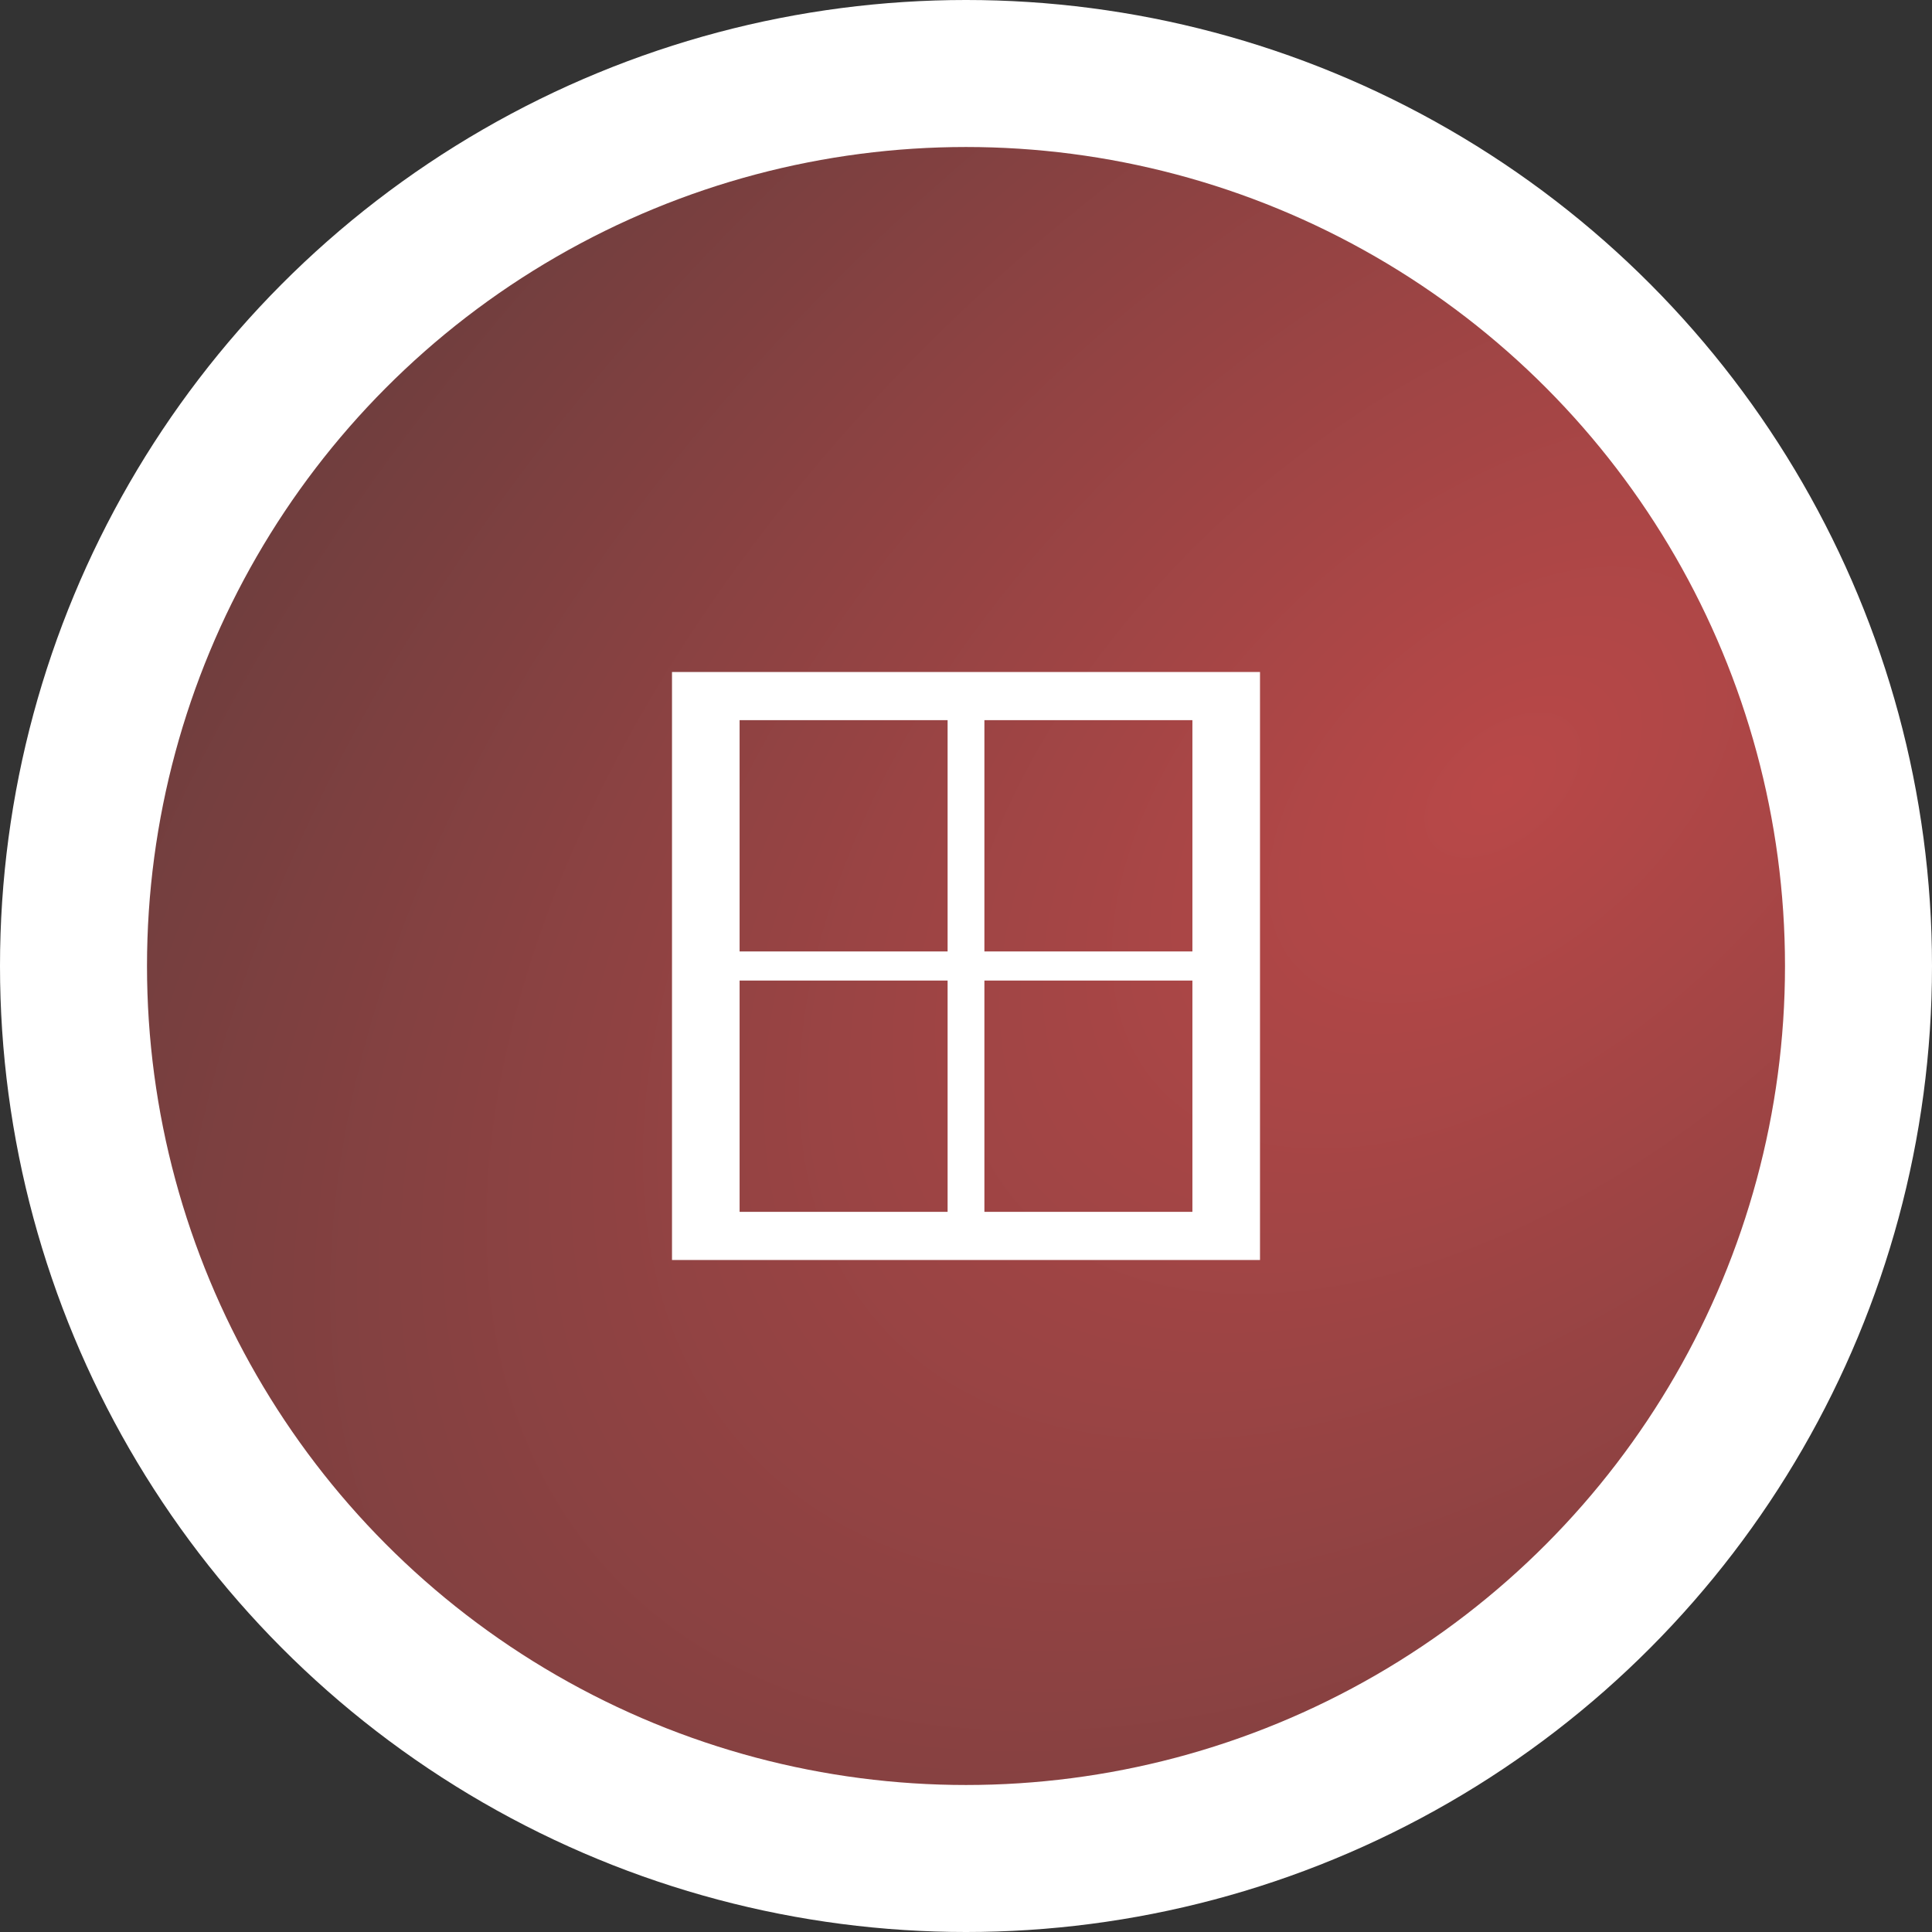
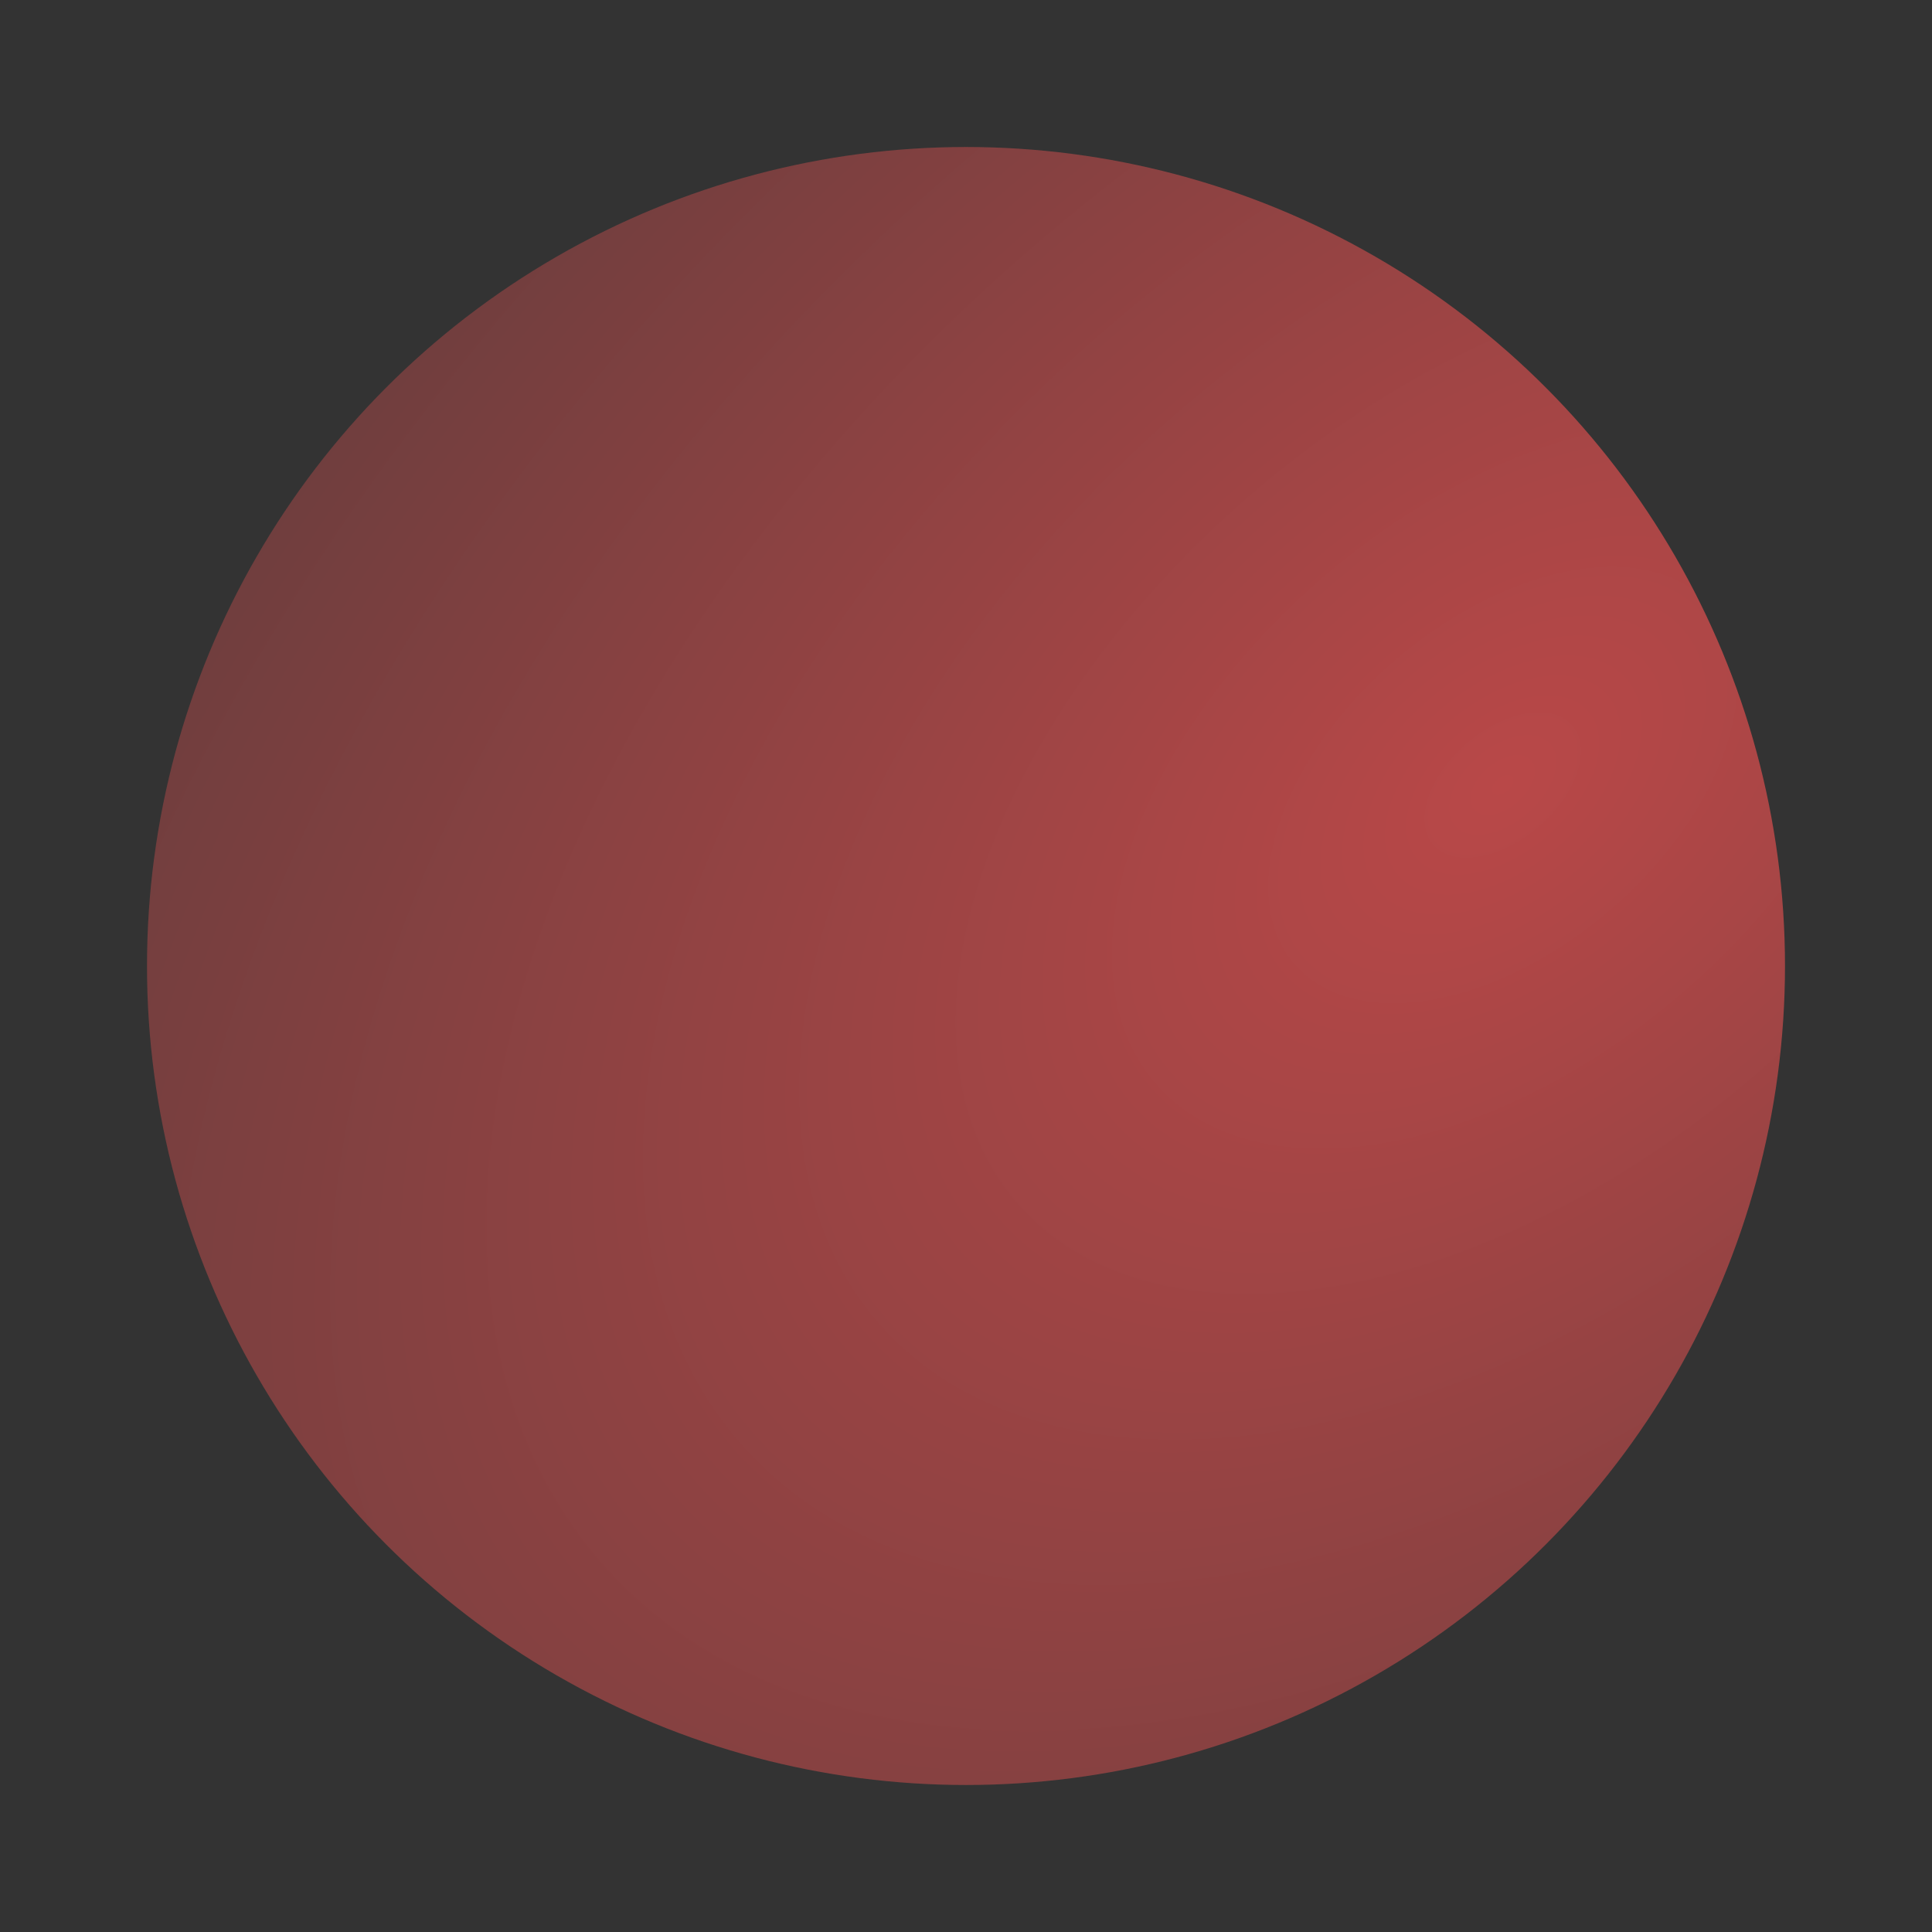
<svg xmlns="http://www.w3.org/2000/svg" width="92" height="92" viewBox="0 0 92 92" fill="none">
  <rect x="0" y="0" width="92" height="92" fill="#333333" stroke="none" />
-   <circle cx="46" cy="46" r="46" fill="white" />
  <circle cx="46" cy="46" r="39" fill="url(#paint0_radial_2689_3422)" />
-   <path d="M56.781 45.307H46.876V34.293H56.781V45.307ZM56.781 57.707H46.876V46.693H56.781V57.707ZM45.124 45.307H35.219V34.293H45.124V45.307ZM45.124 57.707H35.219V46.693H45.124V57.707ZM32 32V60H60V32H32Z" fill="white" />
  <defs>
    <radialGradient id="paint0_radial_2689_3422" cx="0" cy="0" r="1" gradientUnits="userSpaceOnUse" gradientTransform="translate(71.692 37.172) rotate(139.286) scale(87.956 52.209)">
      <stop stop-color="#B94848" />
      <stop offset="1" stop-color="#703E3E" />
    </radialGradient>
  </defs>
</svg>